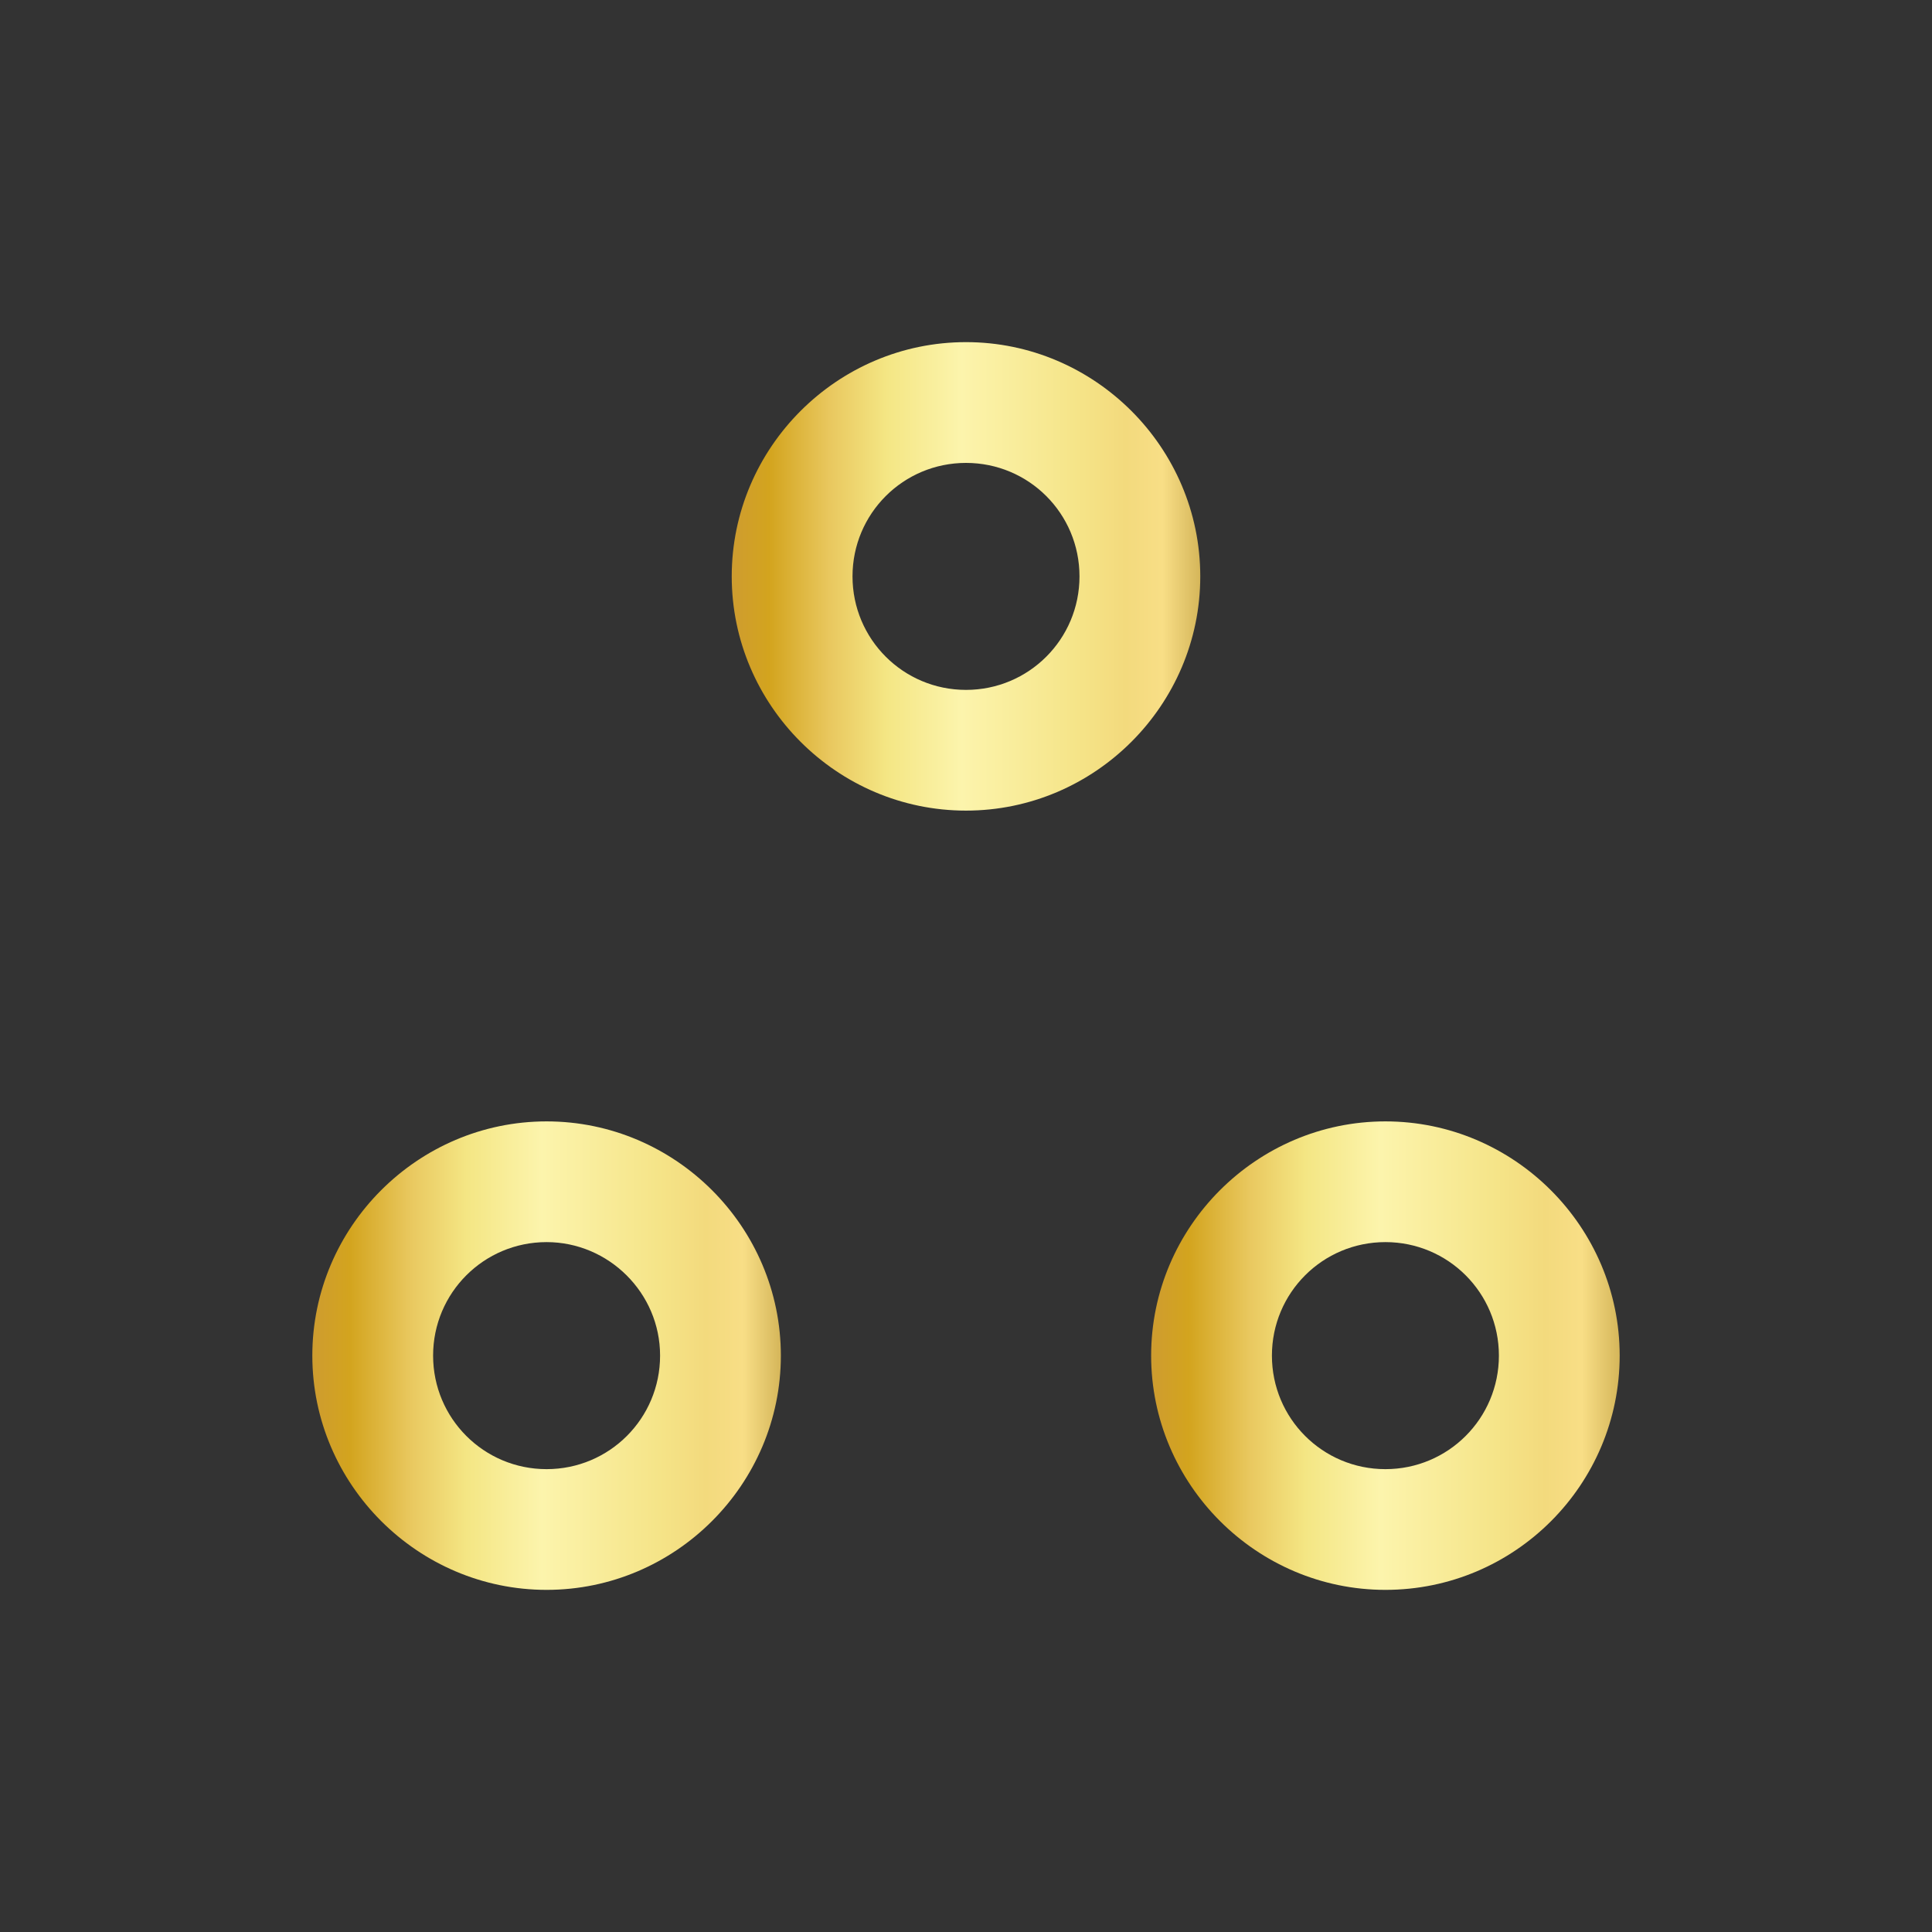
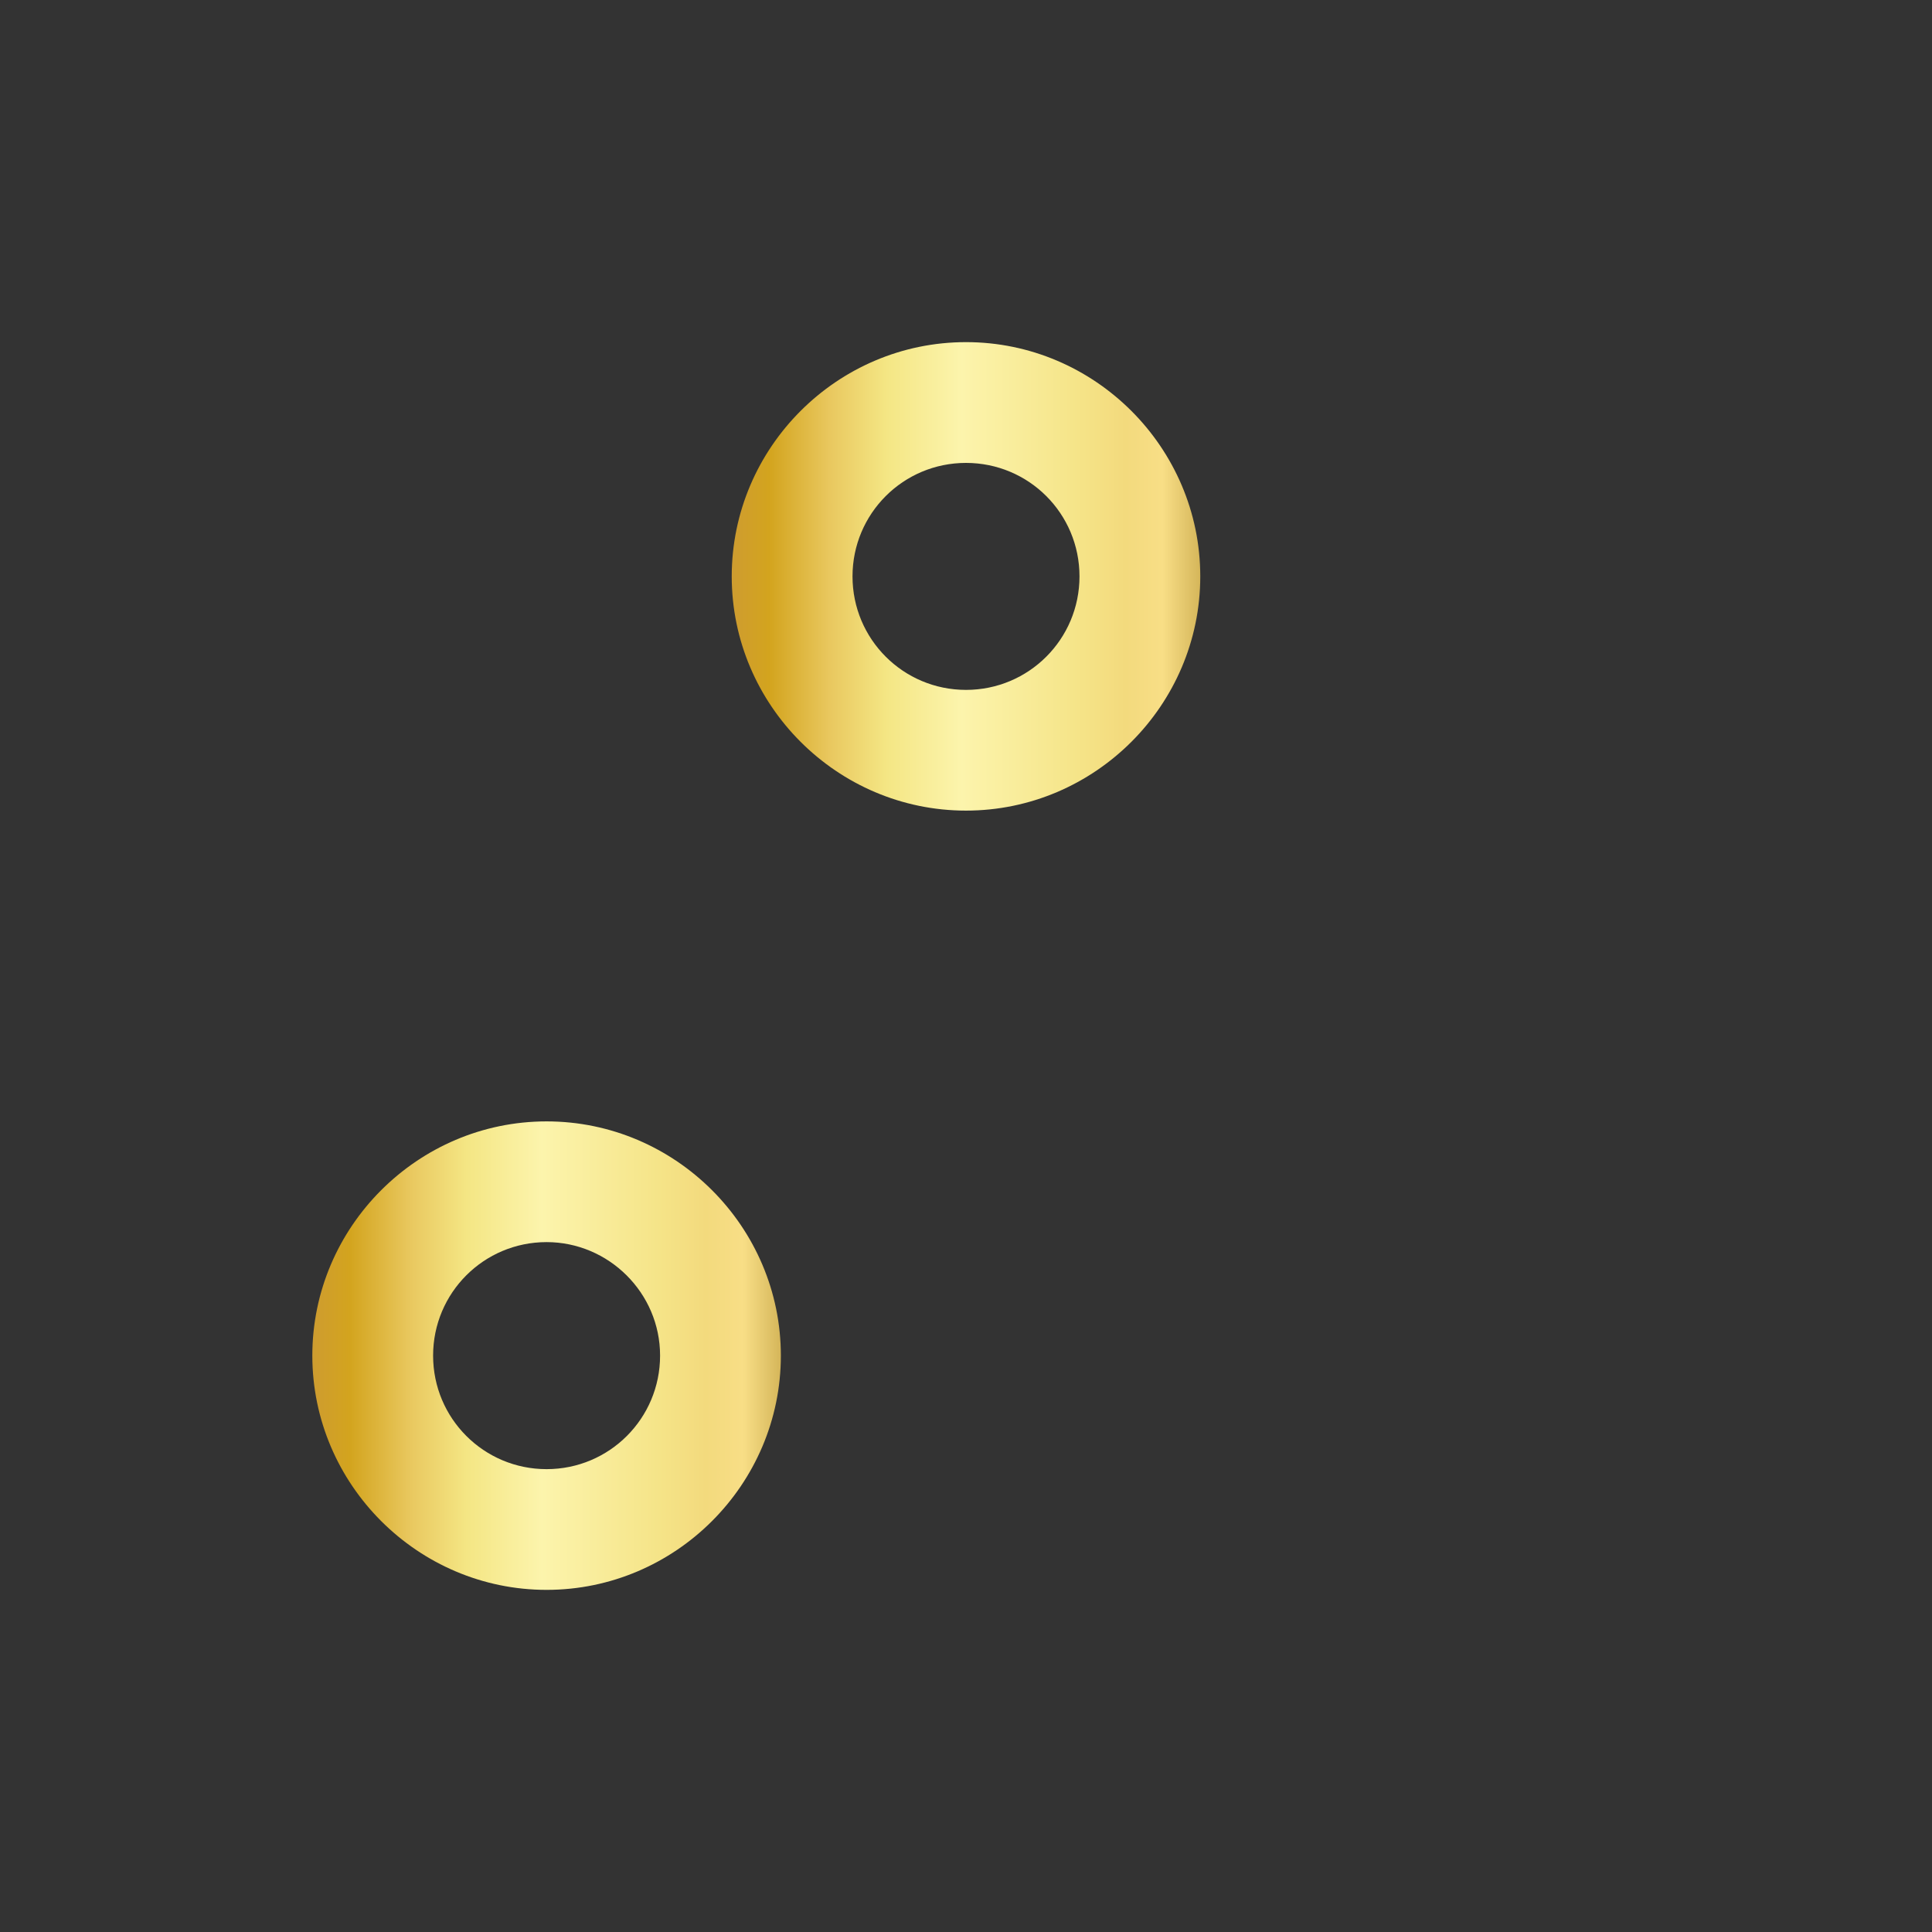
<svg xmlns="http://www.w3.org/2000/svg" width="35" height="35" viewBox="0 0 35 35" fill="none">
  <rect x="0" y="0" width="35" height="35" fill="#333333" stroke="none" />
  <path d="M17.5 14.685C15.167 14.685 13.256 12.775 13.256 10.442C13.256 8.108 15.167 6.198 17.5 6.198C19.833 6.198 21.744 8.108 21.744 10.442C21.744 12.775 19.833 14.685 17.5 14.685ZM17.5 8.386C16.363 8.386 15.444 9.304 15.444 10.442C15.444 11.579 16.363 12.498 17.5 12.498C18.638 12.498 19.556 11.579 19.556 10.442C19.556 9.304 18.638 8.386 17.5 8.386Z" fill="url(#paint0_linear_54_540)" />
  <path d="M9.902 28.802C7.569 28.802 5.658 26.892 5.658 24.558C5.658 22.225 7.569 20.315 9.902 20.315C12.236 20.315 14.146 22.225 14.146 24.558C14.146 26.892 12.236 28.802 9.902 28.802ZM9.902 22.502C8.765 22.502 7.846 23.421 7.846 24.558C7.846 25.696 8.765 26.615 9.902 26.615C11.04 26.615 11.958 25.696 11.958 24.558C11.958 23.421 11.025 22.502 9.902 22.502Z" fill="url(#paint1_linear_54_540)" />
-   <path d="M25.098 28.802C22.765 28.802 20.854 26.892 20.854 24.558C20.854 22.225 22.765 20.315 25.098 20.315C27.431 20.315 29.342 22.225 29.342 24.558C29.342 26.892 27.446 28.802 25.098 28.802ZM25.098 22.502C23.96 22.502 23.042 23.421 23.042 24.558C23.042 25.696 23.96 26.615 25.098 26.615C26.235 26.615 27.154 25.696 27.154 24.558C27.154 23.421 26.235 22.502 25.098 22.502Z" fill="url(#paint2_linear_54_540)" />
  <defs>
    <linearGradient id="paint0_linear_54_540" x1="13.256" y1="10.442" x2="21.744" y2="10.442" gradientUnits="userSpaceOnUse">
      <stop stop-color="#CE9C30" />
      <stop offset="0.08" stop-color="#D3A41E" />
      <stop offset="0.21" stop-color="#E9C85F" />
      <stop offset="0.33" stop-color="#F4E684" />
      <stop offset="0.49" stop-color="#FCF4AC" />
      <stop offset="0.74" stop-color="#F5E488" />
      <stop offset="0.84" stop-color="#F3DA7D" />
      <stop offset="0.92" stop-color="#F8DE86" />
      <stop offset="1" stop-color="#D5B65A" />
    </linearGradient>
    <linearGradient id="paint1_linear_54_540" x1="5.658" y1="24.558" x2="14.146" y2="24.558" gradientUnits="userSpaceOnUse">
      <stop stop-color="#CE9C30" />
      <stop offset="0.08" stop-color="#D3A41E" />
      <stop offset="0.21" stop-color="#E9C85F" />
      <stop offset="0.33" stop-color="#F4E684" />
      <stop offset="0.49" stop-color="#FCF4AC" />
      <stop offset="0.74" stop-color="#F5E488" />
      <stop offset="0.84" stop-color="#F3DA7D" />
      <stop offset="0.92" stop-color="#F8DE86" />
      <stop offset="1" stop-color="#D5B65A" />
    </linearGradient>
    <linearGradient id="paint2_linear_54_540" x1="20.854" y1="24.558" x2="29.342" y2="24.558" gradientUnits="userSpaceOnUse">
      <stop stop-color="#CE9C30" />
      <stop offset="0.08" stop-color="#D3A41E" />
      <stop offset="0.21" stop-color="#E9C85F" />
      <stop offset="0.33" stop-color="#F4E684" />
      <stop offset="0.49" stop-color="#FCF4AC" />
      <stop offset="0.74" stop-color="#F5E488" />
      <stop offset="0.84" stop-color="#F3DA7D" />
      <stop offset="0.92" stop-color="#F8DE86" />
      <stop offset="1" stop-color="#D5B65A" />
    </linearGradient>
  </defs>
</svg>